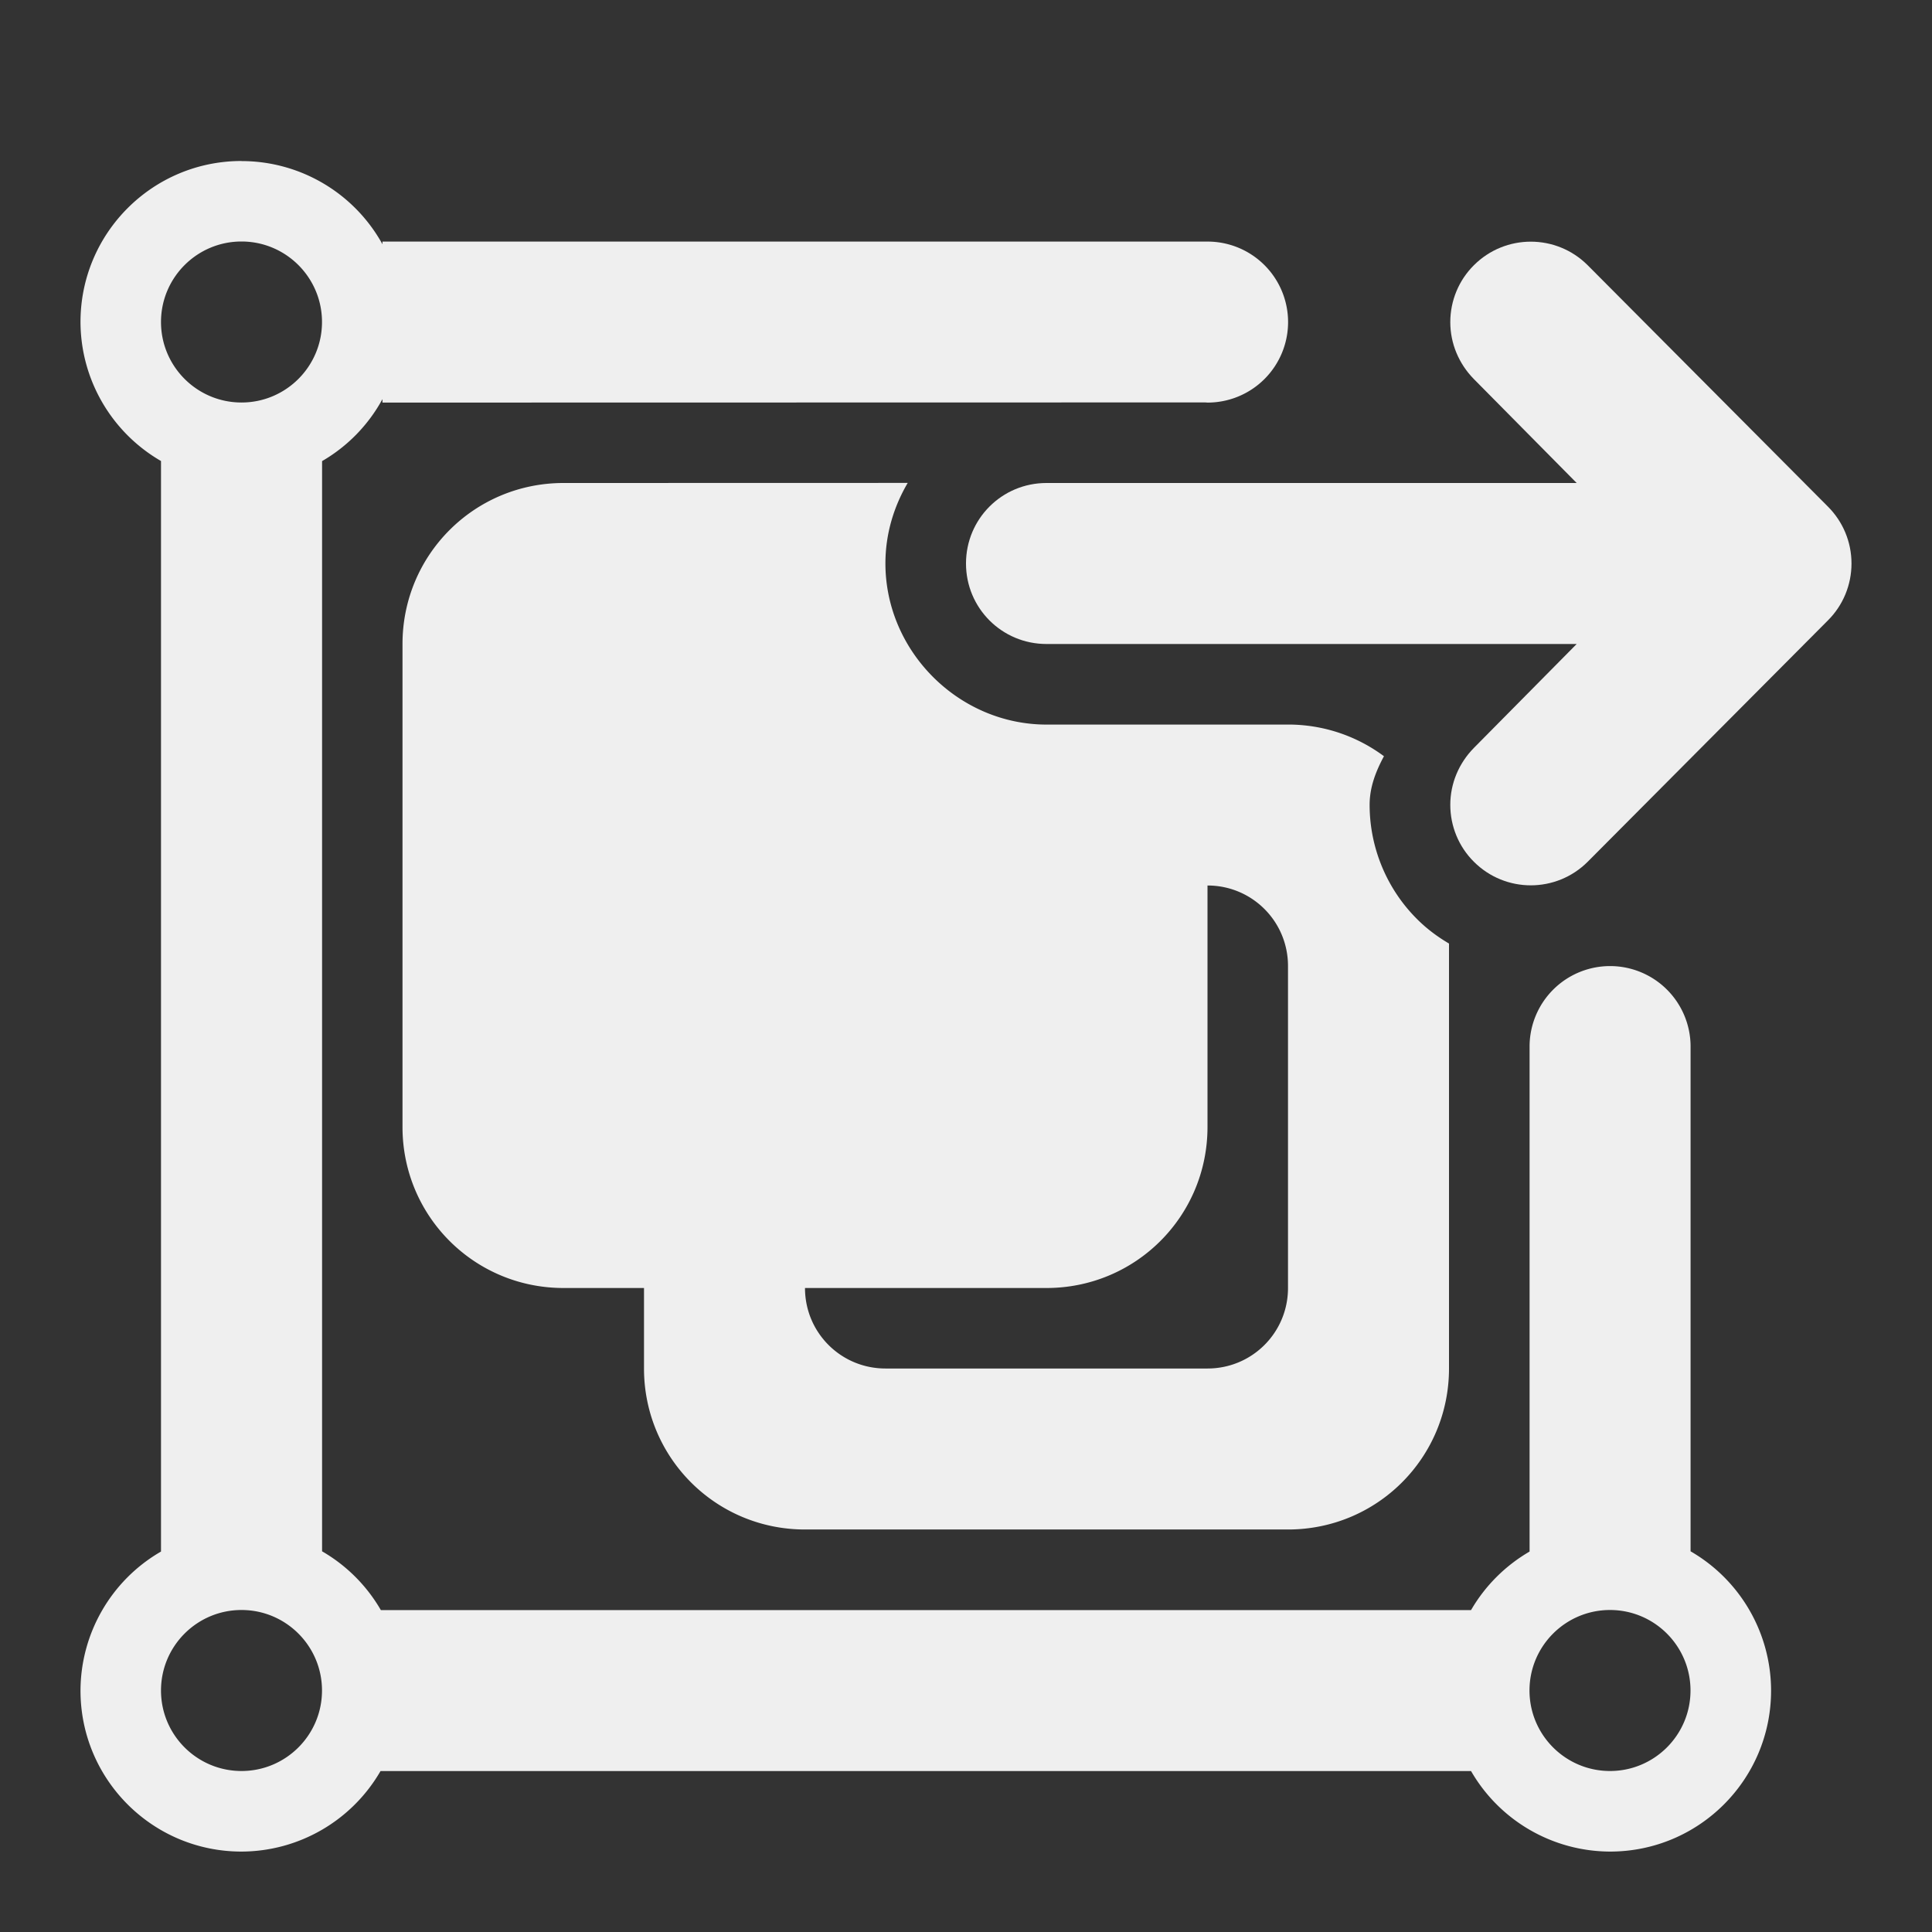
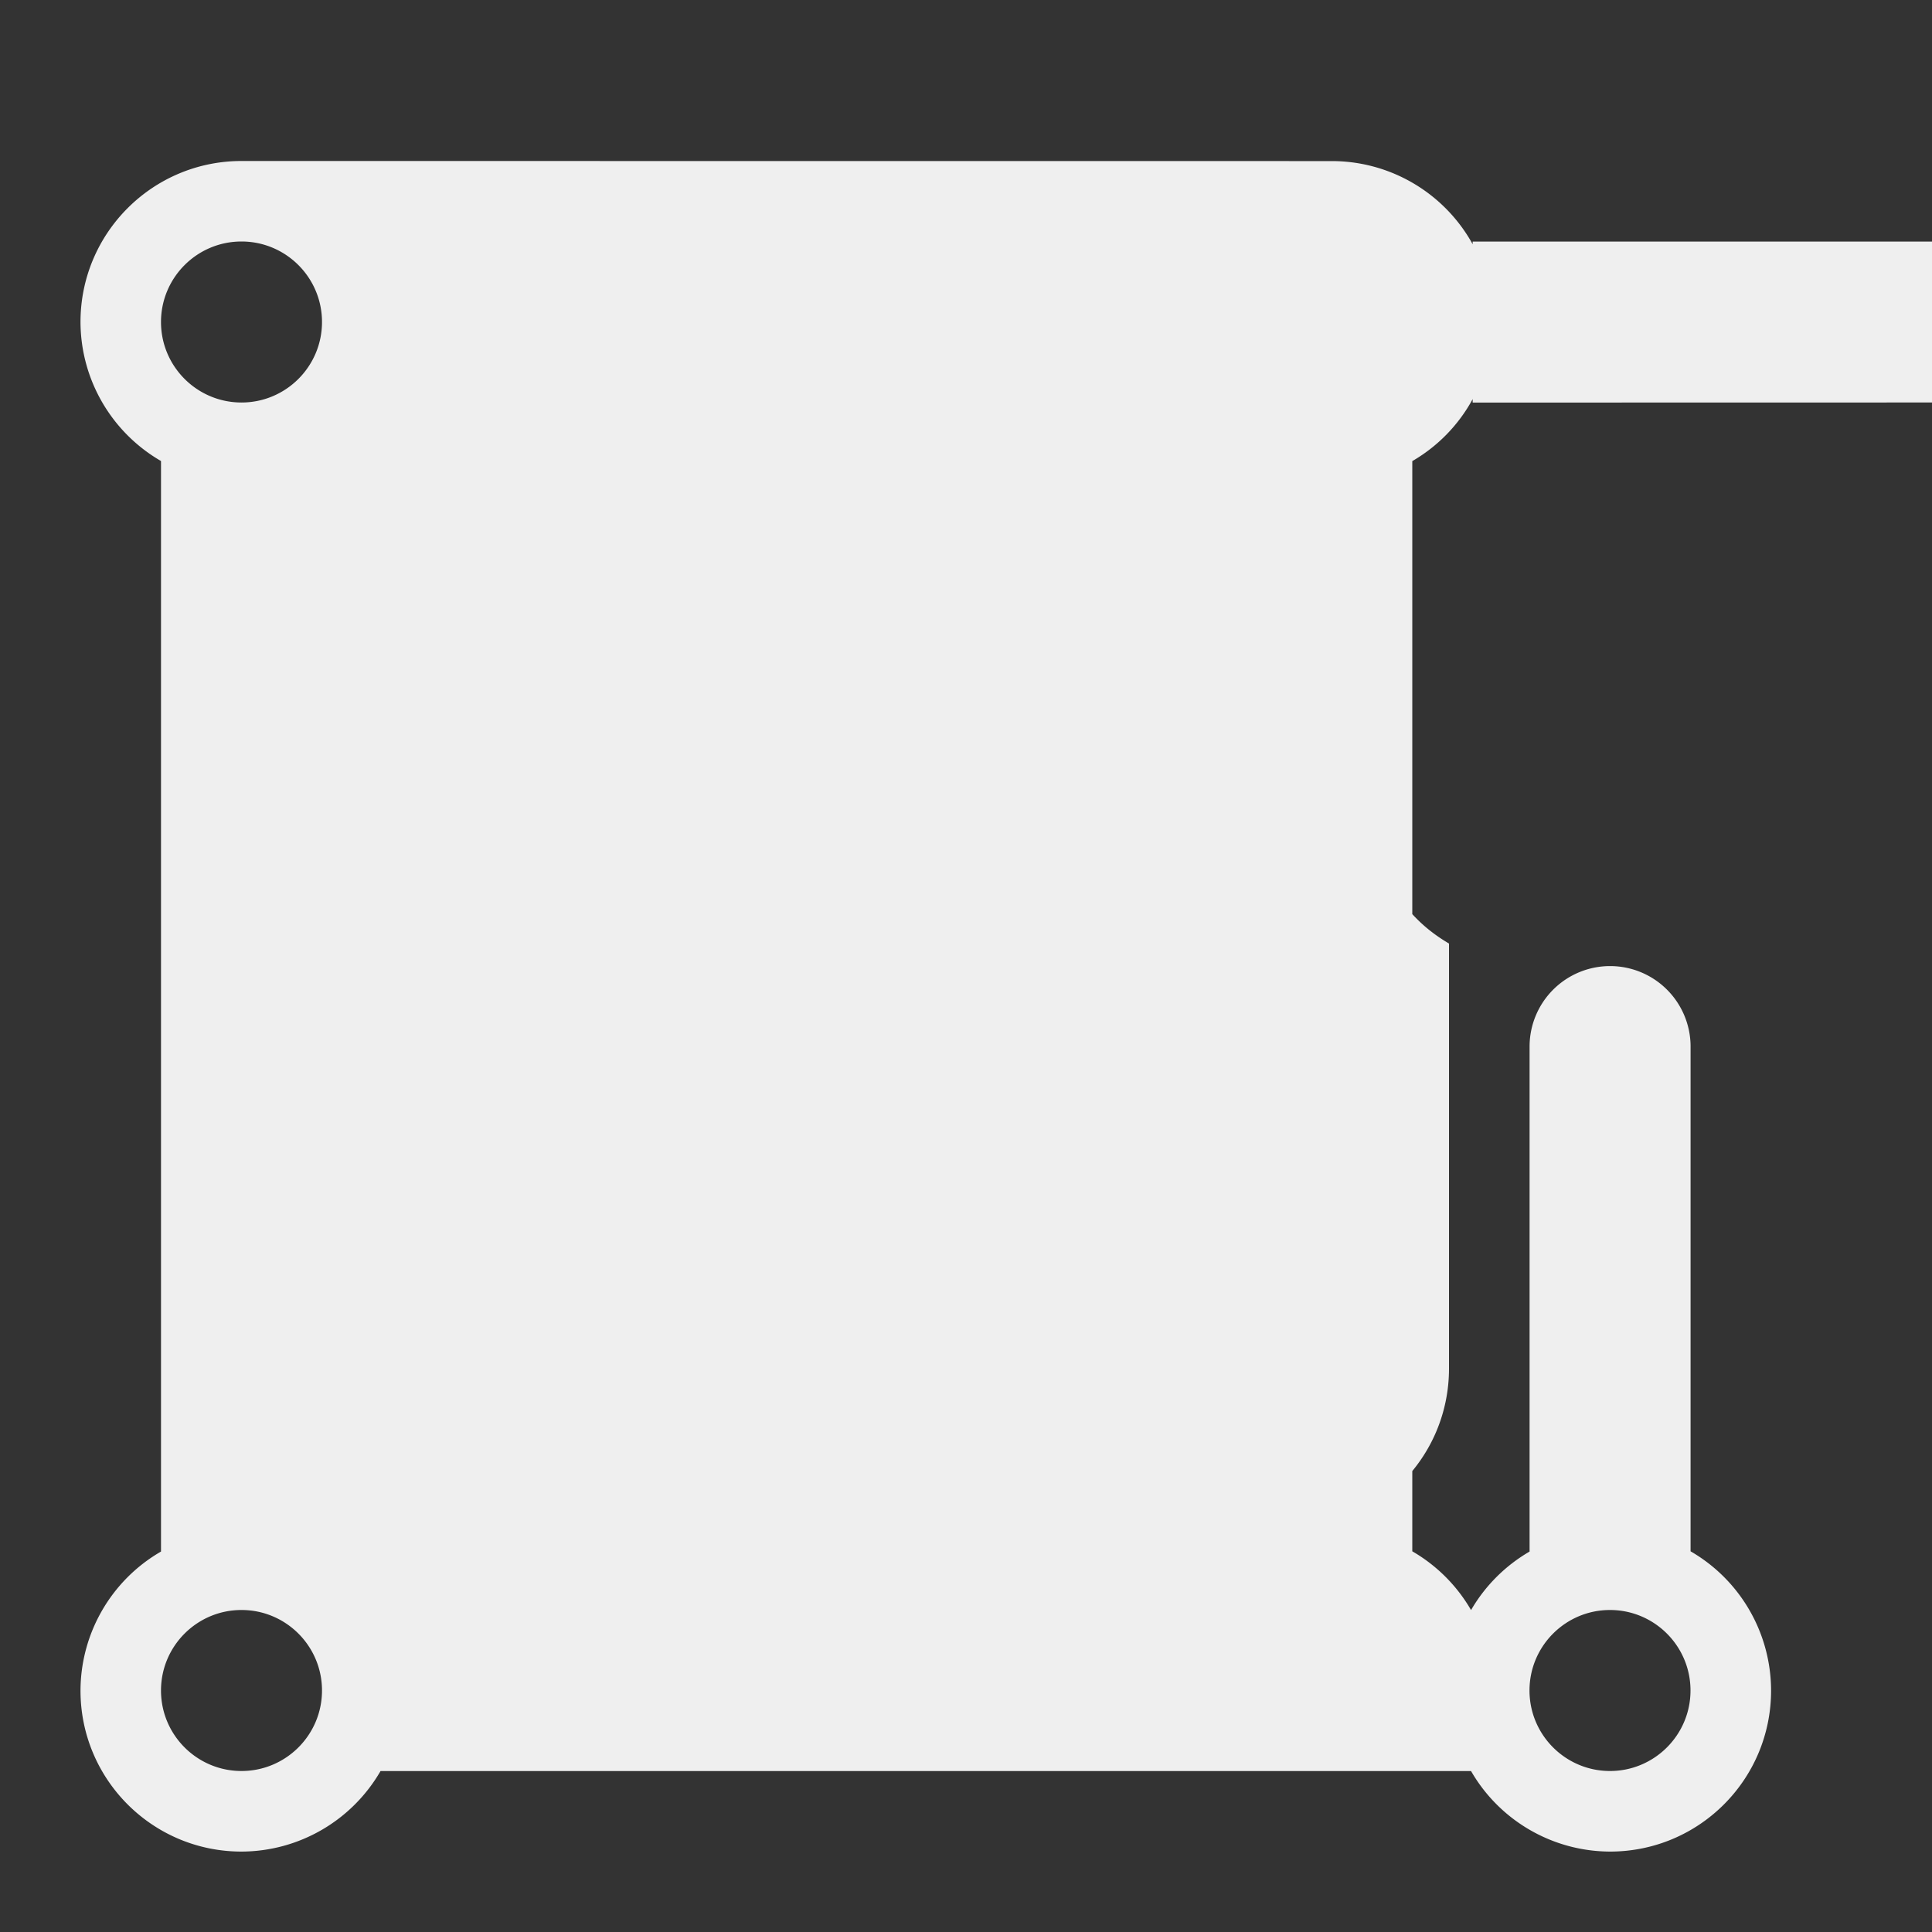
<svg xmlns="http://www.w3.org/2000/svg" viewBox="0 0 24 24">
  <rect x="0" y="0" width="24" height="24" fill="#333333" stroke="none" />
  <g fill="#efefef">
-     <path d="m3 2c-1.105 0-2 .895-2 2 .002.713.383 1.37 1 1.727v13.547c-.617.356-.998 1.014-1 1.727 0 1.105.895 2 2 2 .713-.002 1.37-.383 1.727-1h13.547c.356.617 1.014.998 1.727 1 1.105 0 2-.895 2-2-.001-.714-.382-1.373-1-1.73v-6.27a1 1 0 0 0 -1-1 1 1 0 0 0 -1 1v6.273c-.301.175-.552.425-.727.727h-13.543c-.175-.303-.427-.555-.73-.73v-13.543c.316-.183.575-.449.75-.77v.043l10.221-.002a1 1 0 0 0 .029.002 1 1 0 0 0 1-1 1 1 0 0 0 -1-1h-10.25v.033c-.352-.637-1.022-1.033-1.75-1.033zm0 1c.552 0 1 .448 1 1s-.448 1-1 1-1-.448-1-1 .448-1 1-1zm4 3c-1.108 0-2 .892-2 2v6c0 1.108.892 2 2 2h1v1c0 1.108.892 2 2 2h6c1.108 0 2-.892 2-2v-5.279c-.143-.084-.279-.185-.4-.307-.374-.374-.586-.885-.586-1.416 0-.22.077-.416.178-.604-.322-.239-.718-.384-1.15-.393h-3.041c-1.092 0-2.002-.91-2.002-2.002 0-.363.103-.704.277-1zm8 5c.554 0 1 .446 1 1v4c0 .554-.446 1-1 1h-4c-.554 0-1-.446-1-1h3c1.108 0 2-.892 2-2zm-12 9c.552 0 1 .448 1 1s-.448 1-1 1-1-.448-1-1 .448-1 1-1zm17 0c.552 0 1 .448 1 1s-.448 1-1 1-1-.448-1-1 .448-1 1-1z" />
-     <path d="m19.016 3.002c.256 0 .512.098.707.293l2.984 2.998c.188.188.293.441.293.707s-.105.52-.293.707l-2.984 2.998c-.195.195-.451.293-.707.293s-.512-.098-.707-.293c-.188-.187-.293-.441-.293-.707s.107-.518.293-.707l1.277-1.291h-6.586c-.554 0-1-.446-1-1s.446-1 1-1h6.586l-1.277-1.291c-.186-.189-.293-.441-.293-.707s.105-.52.293-.707c.195-.195.451-.293.707-.293z" />
+     <path d="m3 2c-1.105 0-2 .895-2 2 .002.713.383 1.37 1 1.727v13.547c-.617.356-.998 1.014-1 1.727 0 1.105.895 2 2 2 .713-.002 1.37-.383 1.727-1h13.547c.356.617 1.014.998 1.727 1 1.105 0 2-.895 2-2-.001-.714-.382-1.373-1-1.73v-6.27a1 1 0 0 0 -1-1 1 1 0 0 0 -1 1v6.273c-.301.175-.552.425-.727.727c-.175-.303-.427-.555-.73-.73v-13.543c.316-.183.575-.449.75-.77v.043l10.221-.002a1 1 0 0 0 .029.002 1 1 0 0 0 1-1 1 1 0 0 0 -1-1h-10.25v.033c-.352-.637-1.022-1.033-1.75-1.033zm0 1c.552 0 1 .448 1 1s-.448 1-1 1-1-.448-1-1 .448-1 1-1zm4 3c-1.108 0-2 .892-2 2v6c0 1.108.892 2 2 2h1v1c0 1.108.892 2 2 2h6c1.108 0 2-.892 2-2v-5.279c-.143-.084-.279-.185-.4-.307-.374-.374-.586-.885-.586-1.416 0-.22.077-.416.178-.604-.322-.239-.718-.384-1.15-.393h-3.041c-1.092 0-2.002-.91-2.002-2.002 0-.363.103-.704.277-1zm8 5c.554 0 1 .446 1 1v4c0 .554-.446 1-1 1h-4c-.554 0-1-.446-1-1h3c1.108 0 2-.892 2-2zm-12 9c.552 0 1 .448 1 1s-.448 1-1 1-1-.448-1-1 .448-1 1-1zm17 0c.552 0 1 .448 1 1s-.448 1-1 1-1-.448-1-1 .448-1 1-1z" />
  </g>
</svg>